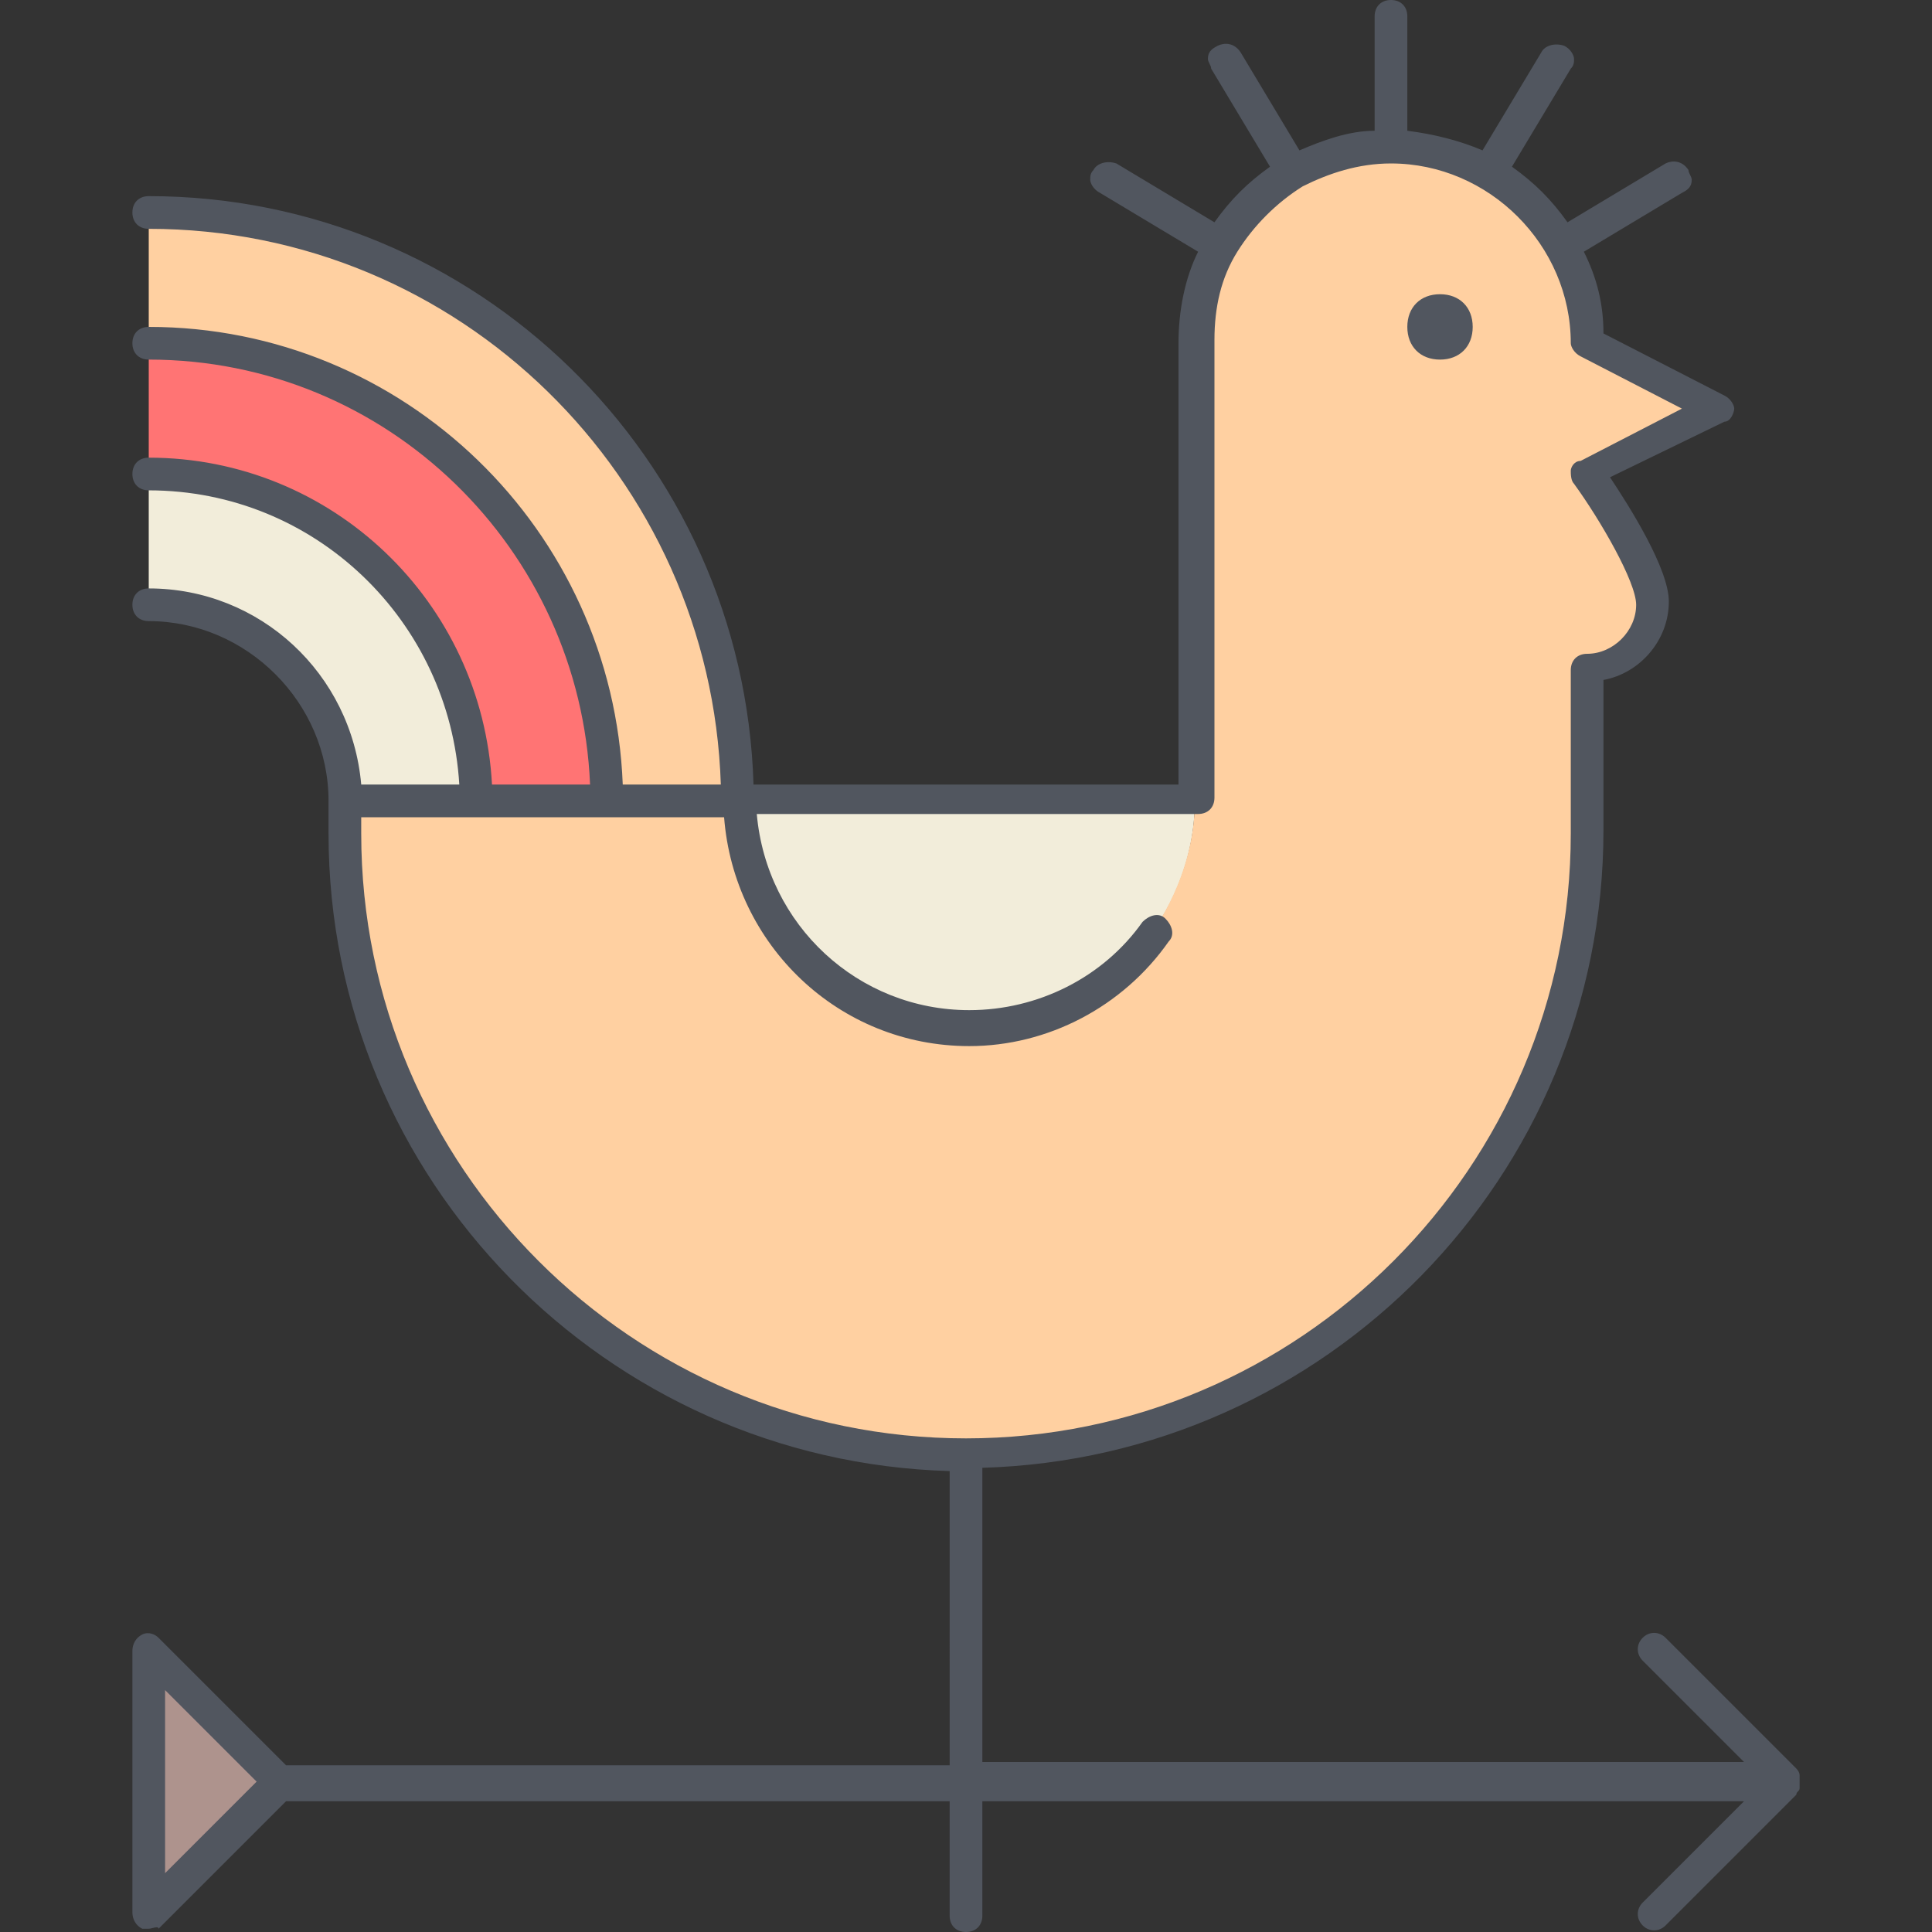
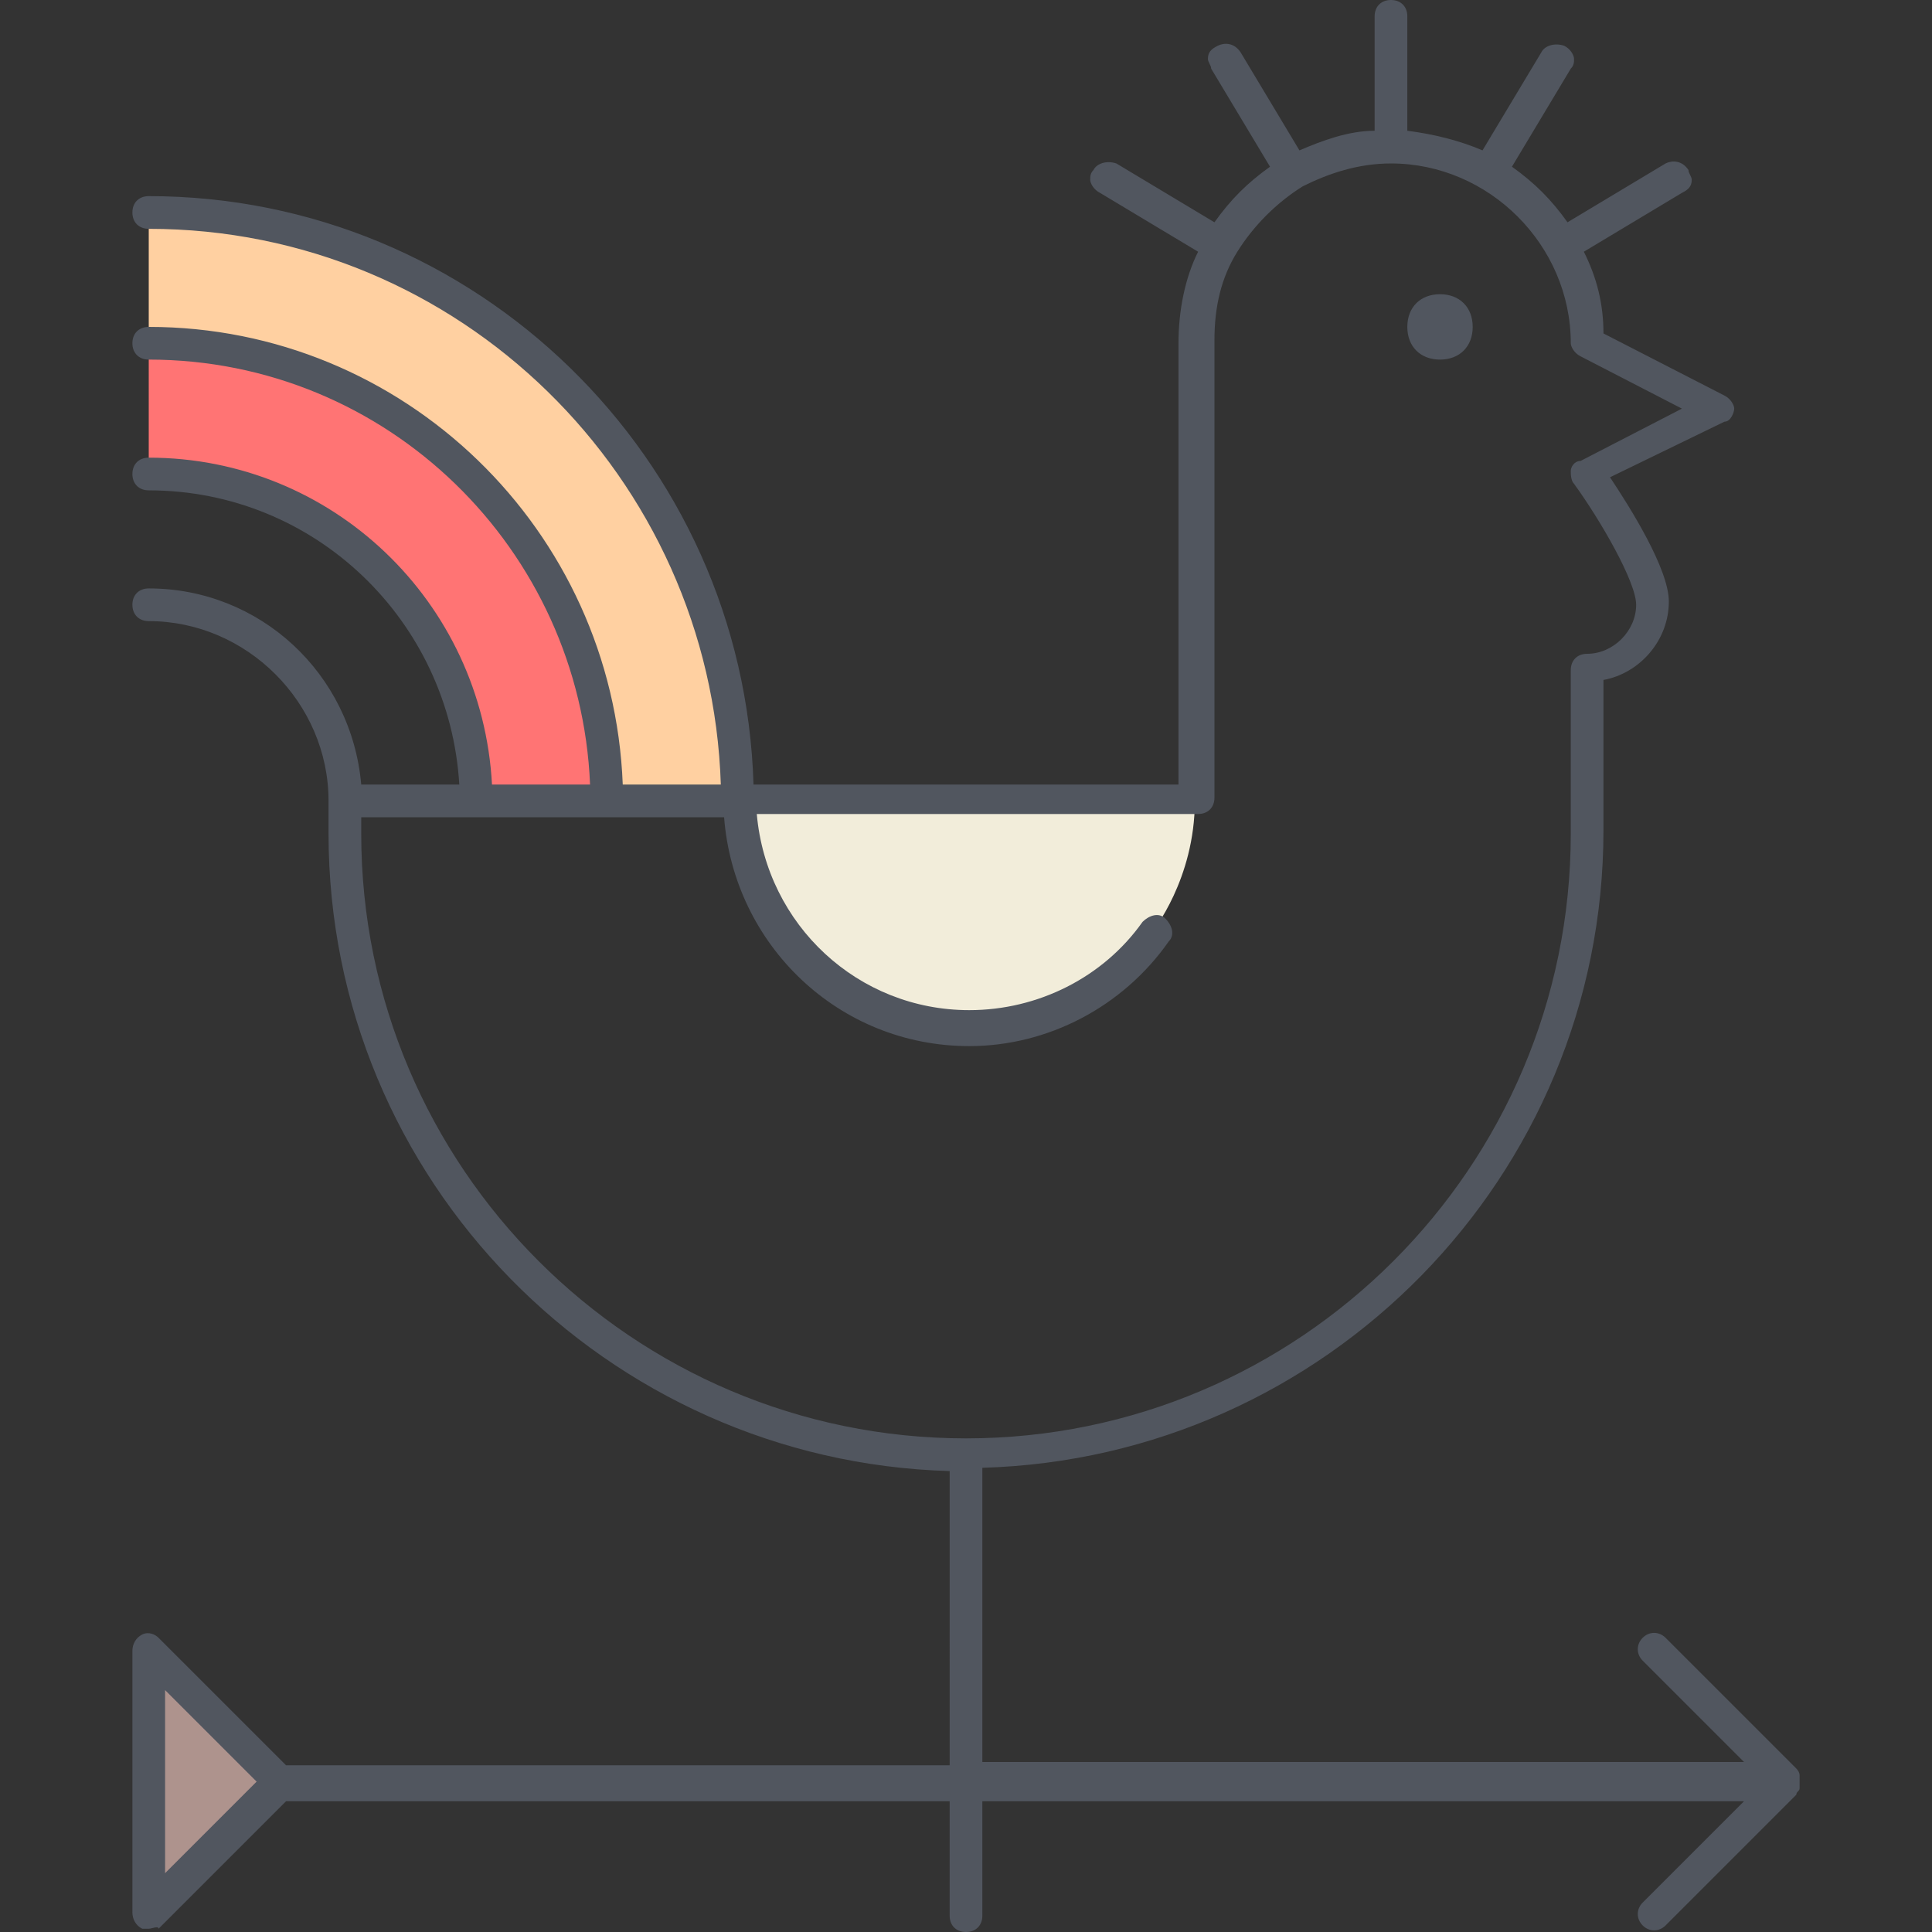
<svg xmlns="http://www.w3.org/2000/svg" version="1.1" id="Layer_1" x="0px" y="0px" viewBox="0 0 504.32 504.32" style="enable-background:new 0 0 504.32 504.32;" xml:space="preserve">
  <rect x="0" y="0" width="504.32" height="504.32" fill="#333333" stroke="none" />
  <g transform="translate(5 5)">
-     <path style="fill:#F2EDDA;" d="M187.427,204.067h119.467c0,20.48-11.093,34.133-11.093,34.133c-11.093,15.36-28.16,25.6-48.64,25.6   C213.88,263.8,187.427,237.347,187.427,204.067L187.427,204.067z" />
+     <path style="fill:#F2EDDA;" d="M187.427,204.067h119.467c0,20.48-11.093,34.133-11.093,34.133c-11.093,15.36-28.16,25.6-48.64,25.6   C213.88,263.8,187.427,237.347,187.427,204.067z" />
    <path style="fill:#FFD0A1;" d="M187.427,204.067h-34.133c0-65.707-53.76-119.467-119.467-119.467V50.467   C118.307,50.467,187.427,119.587,187.427,204.067" />
    <path style="fill:#FF7474;" d="M153.293,204.067H119.16c0-46.933-38.4-85.333-85.333-85.333V84.6   C99.533,84.6,153.293,138.36,153.293,204.067" />
    <polygon style="fill:#AE938D;" points="33.827,494.2 33.827,425.933 67.96,460.067  " />
-     <path style="fill:#F2EDDA;" d="M119.16,204.067H85.027c0-28.16-23.04-51.2-51.2-51.2v-34.133   C80.76,118.733,119.16,157.133,119.16,204.067" />
-     <path style="fill:#FFD0A1;" d="M443.427,101.667l-34.133,17.067c0,0,17.067,24.747,17.067,34.133s-7.68,17.067-17.067,17.067V212.6   c0,89.6-72.533,162.133-162.133,162.133S85.027,302.2,85.027,212.6v-8.533h34.133h34.133h34.133   c0,33.28,26.453,59.733,59.733,59.733c20.48,0,37.547-10.24,48.64-25.6c0,0,11.093-14.507,11.093-34.133V84.6   c0-9.387,2.56-17.92,6.827-25.6s11.093-14.507,18.773-18.773c7.68-4.267,16.213-6.827,25.6-6.827s17.92,2.56,25.6,6.827   C391.373,44.493,398.2,51.32,402.467,59c4.267,7.68,6.827,16.213,6.827,25.6L443.427,101.667z" />
  </g>
  <path style="fill:#51565F;" d="M38.827,503.467c-0.853,0-0.853,0-1.707,0c-1.707-0.853-2.56-2.56-2.56-4.267v-68.267  c0-1.707,0.853-3.413,2.56-4.267c1.707-0.853,3.413,0,4.267,0.853l33.28,33.28h173.227V384c-89.6-2.56-162.133-75.947-162.133-166.4  v-8.533c0-25.6-21.333-46.933-46.933-46.933c-2.56,0-4.267-1.707-4.267-4.267c0-2.56,1.707-4.267,4.267-4.267  c29.013,0,52.907,22.187,55.467,51.2h25.6c-2.56-42.667-37.547-76.8-81.067-76.8c-2.56,0-4.267-1.707-4.267-4.267  c0-2.56,1.707-4.267,4.267-4.267c47.787,0,87.04,37.547,89.6,85.333h25.6c-2.56-61.44-52.907-110.933-115.2-110.933  c-2.56,0-4.267-1.707-4.267-4.267c0-2.56,1.707-4.267,4.267-4.267c66.56,0,121.173,52.907,123.733,119.467h25.6  C185.6,124.587,119.893,59.733,38.827,59.733c-2.56,0-4.267-1.707-4.267-4.267c0-2.56,1.707-4.267,4.267-4.267  c85.333,0,155.307,68.267,157.867,153.6h110.933V89.6c0-8.533,1.707-17.067,5.12-23.893l-25.6-15.36  c-1.707-0.853-2.56-2.56-2.56-3.413s0-1.707,0.853-2.56c0.853-1.707,3.413-2.56,5.973-1.707l25.6,15.36  c4.267-5.973,8.533-10.24,14.507-14.507l-15.36-25.6c0-0.853-0.853-1.707-0.853-2.56c0-1.707,0.853-2.56,2.56-3.413  c1.707-0.853,4.267-0.853,5.973,1.707l15.36,25.6c5.973-2.56,12.8-5.12,19.627-5.12V4.267c0-2.56,1.707-4.267,4.267-4.267  c2.56,0,4.267,1.707,4.267,4.267v29.867c6.827,0.853,13.653,2.56,19.627,5.12l15.36-25.6c0.853-1.707,3.413-2.56,5.973-1.707  c1.707,0.853,2.56,2.56,2.56,3.413c0,0.853,0,1.707-0.853,2.56l-15.36,25.6c5.973,4.267,10.24,8.533,14.507,14.507l25.6-15.36  c1.707-0.853,4.267-0.853,5.973,1.707c0,0.853,0.853,1.707,0.853,2.56c0,1.707-0.853,2.56-2.56,3.413l-25.6,15.36  c3.413,6.827,5.12,13.653,5.12,21.333l31.573,16.213c1.707,0.853,2.56,2.56,2.56,3.413s-0.853,3.413-2.56,3.413l-29.867,14.507  c5.12,7.68,15.36,23.893,15.36,32.427c0,10.24-7.68,18.773-17.067,20.48v39.253c0,90.453-72.533,163.84-162.133,166.4v76.8h198.827  L428.8,433.493c-1.707-1.707-1.707-4.267,0-5.973c1.707-1.707,4.267-1.707,5.973,0l34.133,34.133l0,0l0,0l0,0l0,0l0,0  c0,0,0.853,0.853,0.853,1.707c0,0.853,0,0.853,0,1.707l0,0l0,0l0,0l0,0l0,0l0,0l0,0l0,0l0,0c0,0.853,0,0.853,0,1.707  c0,0.853-0.853,0.853-0.853,1.707l0,0l0,0l0,0l0,0l0,0l-34.133,34.133c-1.707,1.707-4.267,1.707-5.973,0  c-1.707-1.707-1.707-4.267,0-5.973l26.453-26.453H256.427v29.867c0,2.56-1.707,4.267-4.267,4.267s-4.267-1.707-4.267-4.267v-29.867  H74.667l-33.28,33.28C41.386,502.613,39.68,503.467,38.827,503.467z M43.093,441.173v47.787l23.893-23.893L43.093,441.173z   M94.293,213.333v4.267c0,87.04,70.827,157.867,157.867,157.867S410.027,304.64,410.027,217.6v-42.667  c0-2.56,1.707-4.267,4.267-4.267c6.827,0,12.8-5.973,12.8-12.8c0-5.973-9.387-22.187-16.213-31.573  c-0.853-0.853-0.853-2.56-0.853-3.413s0.853-2.56,2.56-2.56l26.453-13.653l-26.453-13.653c-1.707-0.853-2.56-2.56-2.56-3.413  c0-25.6-21.333-46.933-46.933-46.933c-8.533,0-16.213,2.56-23.04,5.973l0,0l0,0c-6.827,4.267-12.8,10.24-17.067,17.067l0,0l0,0  c-4.267,6.827-5.973,14.507-5.973,23.04v119.467c0,2.56-1.707,4.267-4.267,4.267h-115.2c2.56,29.013,26.453,51.2,55.467,51.2  c17.92,0,34.987-8.533,45.227-23.04c1.707-1.707,4.267-2.56,5.973-0.853c1.707,1.707,2.56,4.267,0.853,5.973  c-11.947,17.067-31.573,27.307-52.053,27.307c-34.133,0-61.44-26.453-64-59.733L94.293,213.333L94.293,213.333z M375.893,93.867  c-5.12,0-8.533-3.413-8.533-8.533c0-5.12,3.413-8.533,8.533-8.533s8.533,3.413,8.533,8.533  C384.427,90.453,381.013,93.867,375.893,93.867z" />
  <g>
</g>
  <g>
</g>
  <g>
</g>
  <g>
</g>
  <g>
</g>
  <g>
</g>
  <g>
</g>
  <g>
</g>
  <g>
</g>
  <g>
</g>
  <g>
</g>
  <g>
</g>
  <g>
</g>
  <g>
</g>
  <g>
</g>
</svg>